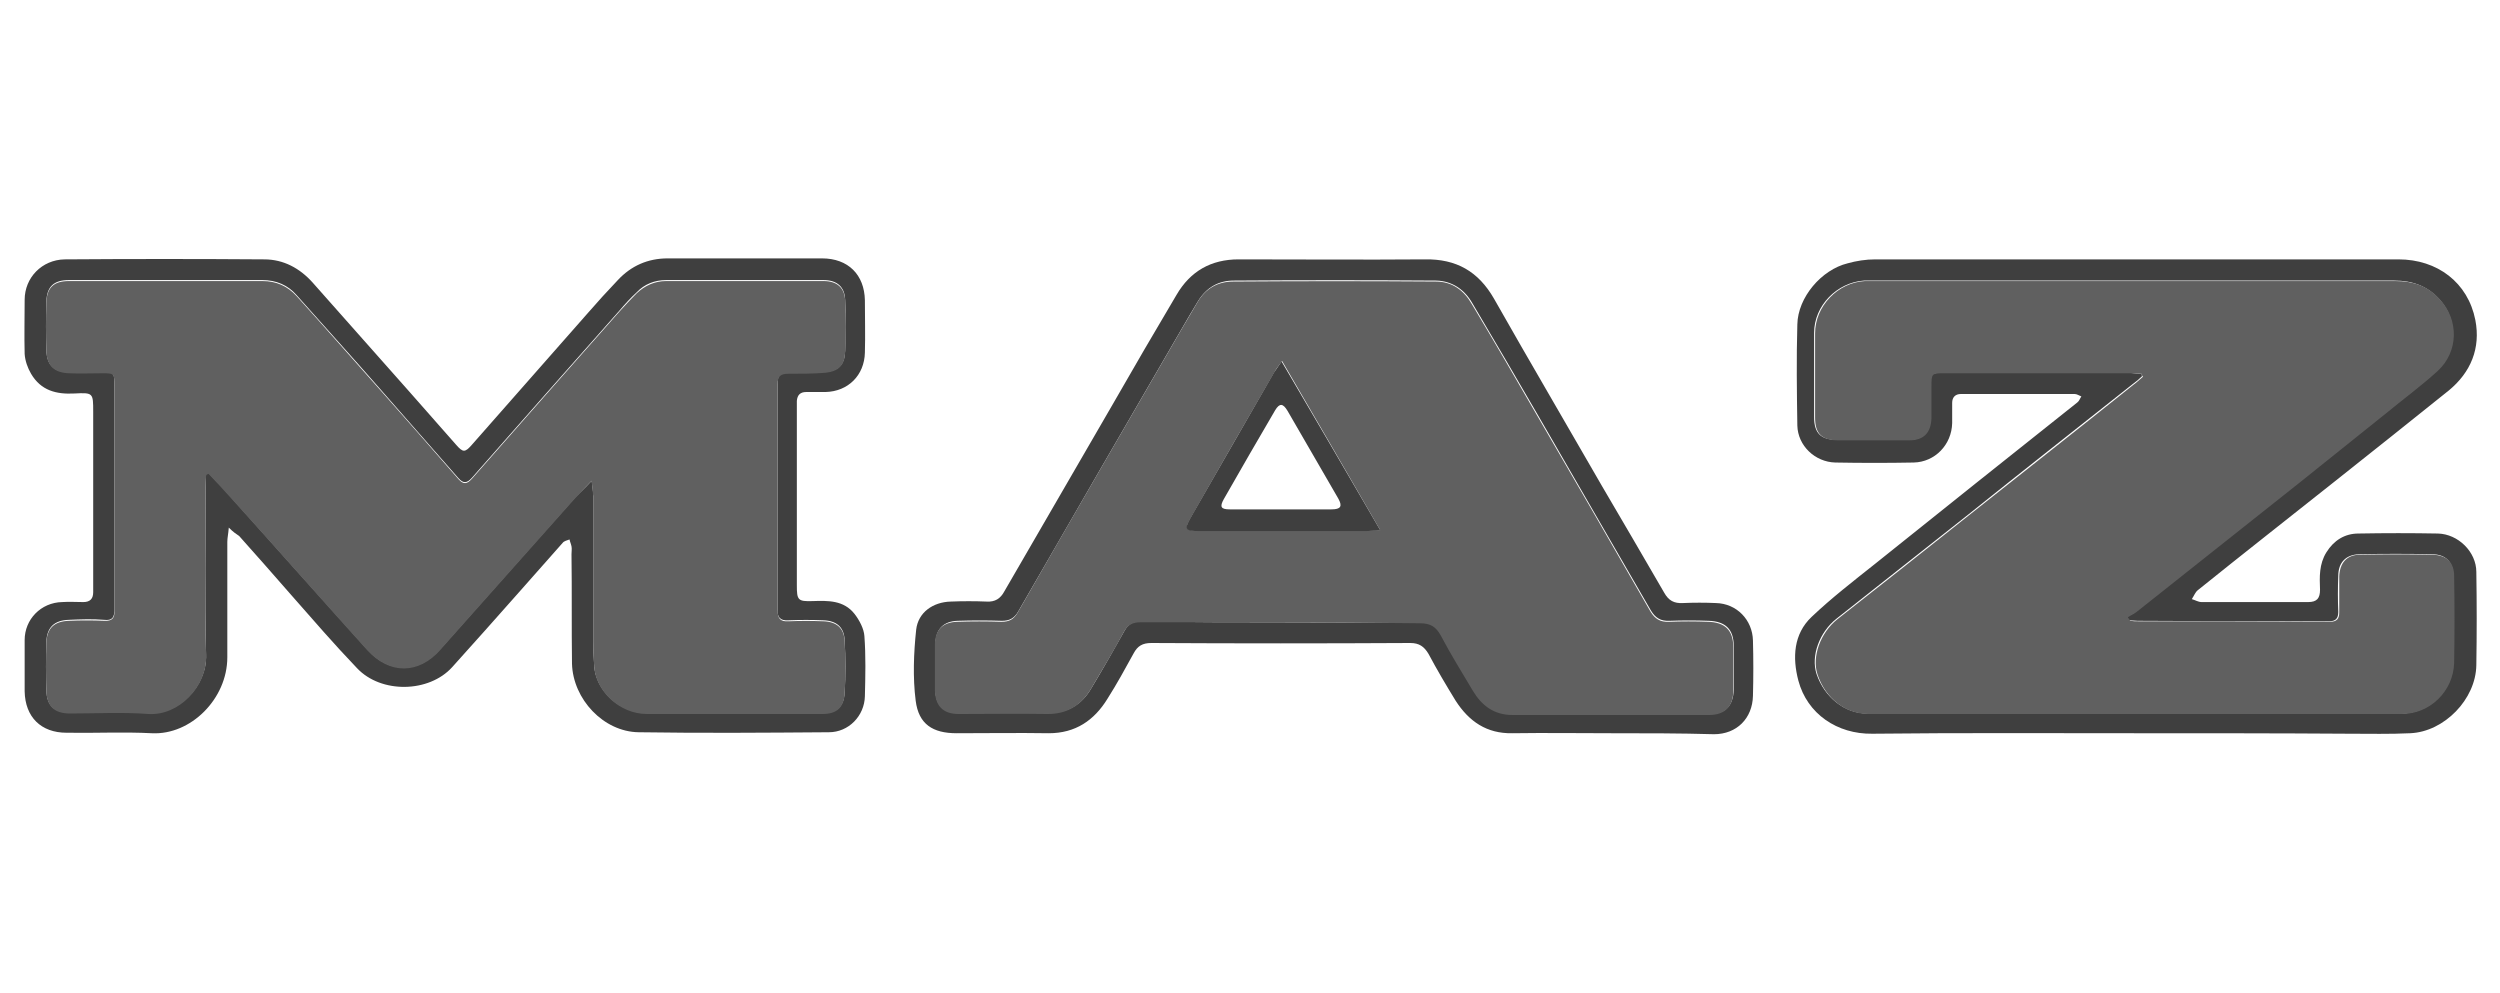
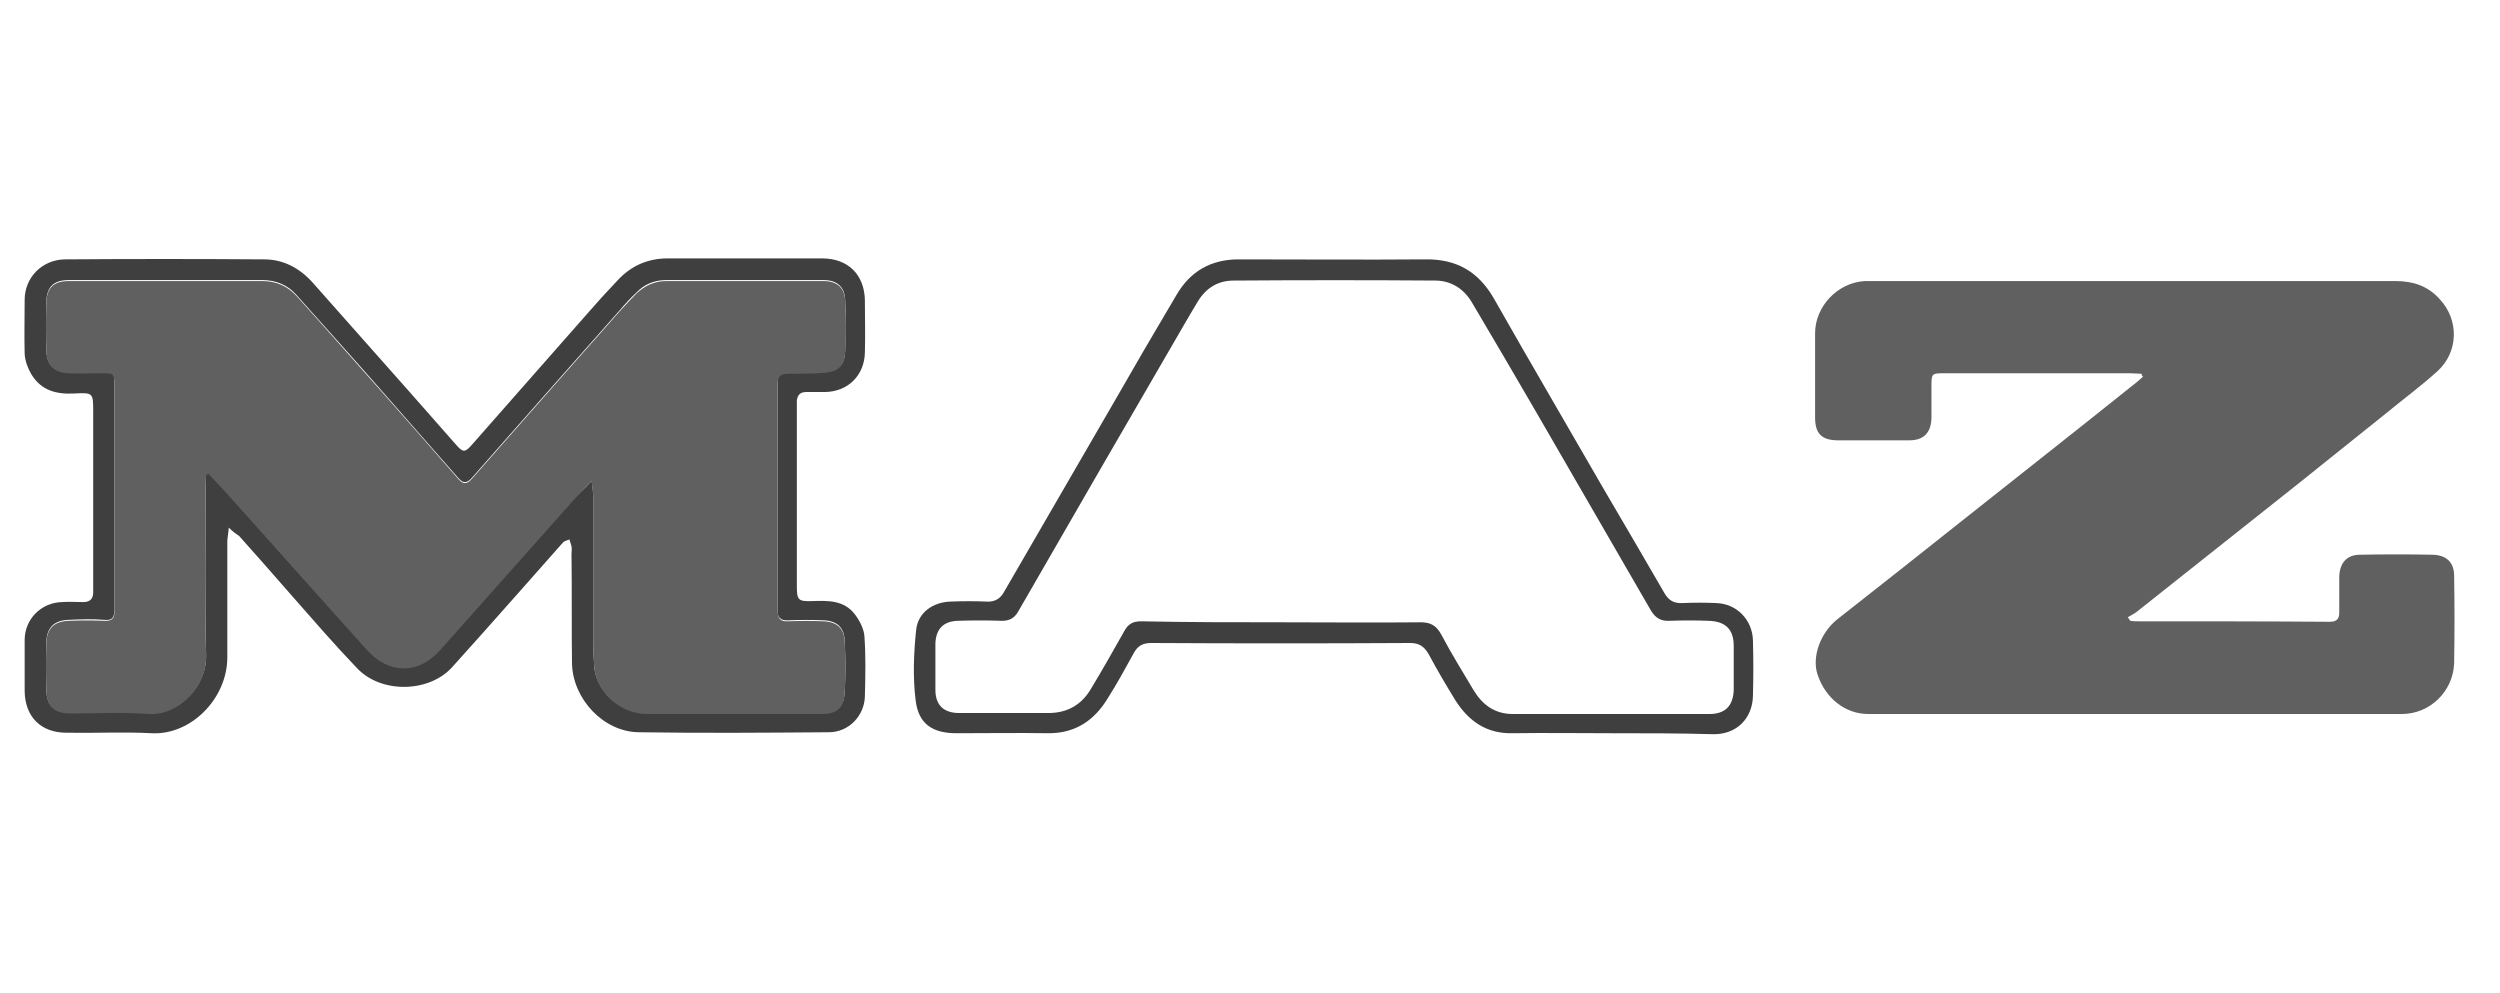
<svg xmlns="http://www.w3.org/2000/svg" version="1.1" id="Capa_1" x="0px" y="0px" viewBox="0 0 507 201.3" style="enable-background:new 0 0 507 201.3;" xml:space="preserve">
  <style type="text/css"> .st0{fill:#3F3F3F;} .st1{fill:#606060;} </style>
  <g>
    <path class="st0" d="M46.4,107c-0.1,1.3-0.3,2.1-0.3,2.9c0,7.8,0,15.6,0,23.4c0,8.4-7.4,15.8-15.3,15.4c-5.8-0.3-11.5,0-17.3-0.1 c-5.2,0-8.4-3.2-8.5-8.4c0-3.5,0-7,0-10.4c0-4.2,3.3-7.6,7.6-7.7c1.4-0.1,2.9,0,4.3,0c1.4,0,2-0.7,2-2c0-1.8,0-3.5,0-5.3 c0-10.4,0-20.9,0-31.3c0-3.8,0-3.9-3.8-3.7c-3.7,0.2-6.8-0.6-8.8-4c-0.7-1.2-1.2-2.6-1.3-4C4.9,68.1,5,64.4,5,60.8 c0-4.5,3.5-8.1,8.1-8.2c13.5-0.1,27-0.1,40.5,0c3.9,0,7.2,1.8,9.8,4.7c6.5,7.3,13,14.7,19.5,22c3.2,3.6,6.4,7.3,9.6,10.9 c1.4,1.6,1.8,1.6,3.2,0c7.8-8.9,15.7-17.8,23.5-26.7c2-2.3,4-4.5,6.1-6.7c2.7-2.9,6.1-4.4,10.1-4.4c10.4,0,20.9,0,31.3,0 c5.3,0,8.6,3.3,8.7,8.5c0,3.5,0.1,7.1,0,10.6c-0.1,4.6-3.4,7.9-8,8c-1.3,0-2.6,0-3.9,0c-1.2,0-1.8,0.6-1.9,1.8c0,0.4,0,0.8,0,1.2 c0,12.1,0,24.1,0,36.2c0,3,0.2,3.3,3.2,3.2c3.1-0.1,6.3-0.2,8.5,2.6c1,1.3,1.9,3,2,4.5c0.3,4,0.2,8.1,0.1,12.2 c-0.1,4-3.3,7.3-7.3,7.3c-12.9,0.1-25.7,0.2-38.6,0c-7.1-0.1-13.3-6.7-13.5-13.9c-0.1-7.4,0-14.8-0.1-22.2c0-0.5,0.1-1.1,0-1.6 c-0.1-0.5-0.3-0.9-0.4-1.4c-0.5,0.2-1.1,0.3-1.4,0.7c-3.1,3.5-6.2,7-9.2,10.4c-4.4,5-8.8,9.9-13.2,14.8c-4.7,5.2-14.4,5.4-19.3,0.2 c-4.6-4.8-9-9.9-13.4-14.9c-3.5-4-7-8-10.5-11.9C47.9,108.3,47.3,107.9,46.4,107z M120,97.5c0.1,1.3,0.3,2.1,0.3,2.9 c0,9.8,0,19.7,0,29.5c0,1.7,0.1,3.4,0.2,5.1c0.3,4.9,5,9.6,10.7,9.6c11.9,0,23.7,0,35.6,0c2.8,0,4.3-1.2,4.5-4.1 c0.2-3.5,0.2-7.1,0-10.6c-0.1-2.7-1.6-4-4.3-4.1c-2.4-0.1-4.7-0.1-7.1,0c-1.7,0.1-2.3-0.6-2.2-2.3c0-15.3,0-30.6,0-45.8 c0-1.7,0.6-2.2,2.2-2.1c2.5,0,5,0.1,7.5-0.2c2.7-0.2,3.9-1.5,4-4.2c0.1-3.5,0.2-7,0-10.4c-0.1-2.7-1.7-4-4.4-4 c-10.6,0-21.2,0-31.9,0c-2.3,0-4.4,0.8-6,2.5c-1.2,1.1-2.3,2.3-3.4,3.6c-10,11.3-20,22.6-30,34c-1,1.1-1.7,1.2-2.7,0.1 c-5.3-6-10.5-12-15.8-18c-5.6-6.4-11.3-12.7-17-19.1c-1.8-2.1-4.2-3.1-7-3.1c-13.1,0-26.1,0-39.2,0c-3.1,0-4.5,1.3-4.6,4.4 c-0.1,3.3-0.1,6.6,0,9.8c0.1,3,1.5,4.4,4.6,4.5c2.2,0.1,4.5,0,6.7,0c2.4,0,2.5,0,2.5,2.5c0,7.3,0,14.7,0,22c0,7.9,0,15.7,0,23.6 c0,1.6-0.4,2.3-2.1,2.1c-2.4-0.2-4.7-0.1-7.1,0c-3,0.1-4.5,1.5-4.6,4.5c-0.1,3.3-0.1,6.6,0,9.8c0.1,3.1,1.6,4.5,4.8,4.5 c5.3,0,10.6-0.3,15.9,0.1c6.1,0.4,11.9-5.5,11.7-11.8c-0.3-11.5-0.1-23-0.1-34.4c0-0.8,0.1-1.5,0.1-2.3c0.2-0.1,0.3-0.1,0.5-0.2 c1.6,1.7,3.3,3.4,4.8,5.2c9.1,10.2,18.2,20.4,27.4,30.6c4.5,5,10.4,4.9,14.8-0.1c9.1-10.2,18.2-20.5,27.3-30.7 C117.5,100,118.6,99,120,97.5z" />
-     <path class="st0" d="M433,148.7c-17.8,0-35.5-0.1-53.3,0.1c-7.1,0.1-13.2-4-15-10.8c-1.2-4.6-1-9.4,2.7-12.9 c4-3.8,8.4-7.2,12.8-10.7c13.7-11,27.4-21.9,41.1-32.8c0.4-0.3,0.5-0.8,0.8-1.2c-0.5-0.2-0.9-0.5-1.4-0.5c-7.7,0-15.3,0-23,0 c-1.2,0-1.8,0.7-1.8,1.8c0,1.4,0,2.8,0,4.1c-0.1,4.4-3.5,7.9-7.8,8c-5.3,0.1-10.6,0.1-15.9,0c-4.1-0.1-7.6-3.4-7.7-7.5 c-0.1-6.8-0.2-13.6,0-20.5c0.1-5.5,4.9-11.1,10.2-12.4c1.8-0.5,3.7-0.8,5.6-0.8c35.4,0,70.7,0,106.1,0c7.9,0,14.1,4.7,15.6,12.3 c1.1,5.7-0.9,10.6-5.4,14.3c-7.7,6.2-15.4,12.3-23.2,18.5c-9.2,7.3-18.5,14.6-27.7,22c-0.5,0.4-0.8,1.2-1.2,1.8 c0.7,0.2,1.3,0.6,2,0.6c7.2,0,14.4,0,21.6,0c1.8,0,2.4-0.8,2.4-2.5c-0.1-2.6-0.2-5.2,1.3-7.6c1.5-2.4,3.7-3.8,6.5-3.8 c5.4-0.1,10.8-0.1,16.1,0c4.1,0.1,7.8,3.7,7.8,7.8c0.1,6.3,0.1,12.6,0,18.9c-0.1,6.9-6.5,13.5-13.4,13.8c-4.1,0.2-8.3,0.1-12.4,0.1 C461.7,148.7,447.3,148.7,433,148.7z M434.3,75.8c0,0.2,0.1,0.4,0.1,0.5c-0.6,0.6-1.2,1.1-1.9,1.6c-11.1,8.8-22.3,17.6-33.4,26.5 c-8.9,7-17.8,14.1-26.7,21.1c-3.4,2.7-5.2,7.5-4,11.2c1.6,4.7,5.7,8,10.3,8c36.1,0,72.1,0,108.2,0c5.7,0,10.4-4.5,10.6-10.3 c0.2-5.9,0.1-11.8,0-17.7c0-2.7-1.5-4.3-4.3-4.3c-4.9-0.1-9.8-0.1-14.8,0c-2.7,0.1-4.2,1.7-4.2,4.4c-0.1,2.4-0.1,4.9,0,7.3 c0,1.3-0.5,1.9-1.9,1.9c-12.9-0.1-25.8,0-38.8-0.1c-0.6,0-1.1-0.1-1.7-0.1c-0.2-0.2-0.4-0.5-0.5-0.7c0.6-0.4,1.3-0.6,1.8-1.1 c11-8.7,21.9-17.4,32.9-26.1c5.9-4.7,11.8-9.4,17.6-14.1c3.6-2.9,7.3-5.6,10.6-8.7c4.2-3.9,4.3-10.3,0.4-14.5 c-2.4-2.6-5.4-3.7-9-3.7c-35.2,0-70.4,0-105.6,0c-0.7,0-1.3,0-2,0c-5.5,0.4-10.1,5.1-10.1,10.6c0,5.7,0,11.4,0,17.1 c0,3.3,1.4,4.6,4.7,4.6c4.8,0,9.6,0,14.4,0c2.9,0,4.4-1.5,4.5-4.5c0-2.1,0-4.2,0-6.3c0-2.7,0-2.8,2.7-2.8c12.5,0,25,0,37.6,0 C432.8,75.7,433.5,75.8,434.3,75.8z" />
    <path class="st0" d="M326.8,148.7c-6.7,0-13.4-0.1-20.1,0c-5.2,0.1-8.8-2.4-11.5-6.6c-1.9-3.1-3.8-6.3-5.5-9.5 c-0.9-1.5-1.9-2.2-3.7-2.2c-17.5,0.1-35,0.1-52.5,0c-1.8,0-2.8,0.6-3.6,2.1c-1.7,3.1-3.4,6.2-5.3,9.2c-2.7,4.4-6.5,7-11.9,7 c-6.2-0.1-12.5,0-18.7,0c-4.8,0-7.7-1.8-8.3-6.6c-0.6-4.7-0.4-9.7,0.1-14.4c0.4-3.5,3.4-5.6,7-5.7c2.4-0.1,4.9-0.1,7.3,0 c1.7,0.1,2.8-0.6,3.6-2.1c7.3-12.6,14.6-25.2,21.9-37.8c4.3-7.5,8.6-14.9,13-22.3c2.8-4.8,7-7.2,12.6-7.2c12.6,0,25.2,0.1,37.8,0 c6.3-0.1,10.8,2.4,14,8c7.2,12.7,14.6,25.3,21.9,38c4.2,7.2,8.4,14.3,12.6,21.6c0.9,1.6,2,2.2,3.8,2.1c2.2-0.1,4.5-0.1,6.7,0 c4.2,0.1,7.4,3.4,7.5,7.6c0.1,3.7,0.1,7.5,0,11.2c-0.1,4.6-3.3,7.8-7.9,7.8C340.7,148.7,333.8,148.7,326.8,148.7z M259.8,126.2 c9.4,0,18.9,0.1,28.3,0c2.1,0,3.2,0.7,4.2,2.5c2,3.8,4.3,7.5,6.5,11.2c1.8,3,4.3,4.9,8,4.9c13.3,0,26.6,0,39.9,0 c3.2,0,4.8-1.7,4.9-4.9c0-3,0-5.9,0-8.9c0-3.4-1.7-5-5.1-5.1c-2.6-0.1-5.3-0.1-7.9,0c-1.8,0.1-2.9-0.6-3.8-2.1 c-7.6-13.2-15.3-26.4-22.9-39.6c-4.4-7.6-8.8-15.1-13.3-22.7c-1.6-2.8-4.1-4.5-7.3-4.6c-13.7-0.1-27.4-0.1-41.1,0 c-3.1,0-5.5,1.4-7.2,4.1c-1.1,1.8-2.2,3.7-3.3,5.6c-11.1,19.1-22.2,38.3-33.2,57.4c-0.8,1.4-1.8,1.9-3.3,1.9c-3-0.1-6-0.1-9,0 c-2.9,0.1-4.4,1.7-4.5,4.6c0,3.1,0,6.3,0,9.4c0,3.1,1.7,4.7,4.8,4.7c6,0,12.1,0,18.1,0c3.9,0,6.8-1.7,8.7-5 c2.3-3.8,4.5-7.7,6.7-11.6c0.8-1.5,1.8-2,3.4-2C240.7,126.2,250.3,126.2,259.8,126.2z" />
    <path class="st1" d="M120,97.5c-1.4,1.4-2.4,2.5-3.4,3.6c-9.1,10.2-18.2,20.5-27.3,30.7c-4.4,5-10.3,5-14.8,0.1 c-9.2-10.2-18.2-20.4-27.4-30.6c-1.6-1.8-3.2-3.5-4.8-5.2c-0.2,0.1-0.3,0.1-0.5,0.2c0,0.8-0.1,1.5-0.1,2.3c0,11.5-0.2,23,0.1,34.4 c0.2,6.3-5.6,12.2-11.7,11.8c-5.3-0.4-10.6-0.1-15.9-0.1c-3.1,0-4.7-1.4-4.8-4.5c-0.1-3.3-0.1-6.6,0-9.8c0.1-3,1.6-4.4,4.6-4.5 c2.4-0.1,4.7-0.1,7.1,0c1.7,0.1,2.2-0.6,2.1-2.1c0-7.9,0-15.7,0-23.6c0-7.3,0-14.7,0-22c0-2.5-0.1-2.5-2.5-2.5 c-2.2,0-4.5,0.1-6.7,0c-3-0.1-4.5-1.5-4.6-4.5c-0.1-3.3-0.1-6.6,0-9.8c0.1-3.1,1.5-4.4,4.6-4.4c13.1,0,26.1,0,39.2,0 c2.8,0,5.1,1,7,3.1c5.7,6.3,11.3,12.7,17,19.1c5.3,6,10.6,12,15.8,18c1,1.1,1.7,1,2.7-0.1c10-11.4,20-22.7,30-34 c1.1-1.2,2.2-2.4,3.4-3.6c1.7-1.6,3.7-2.5,6-2.5c10.6,0,21.2,0,31.9,0c2.7,0,4.3,1.3,4.4,4c0.2,3.5,0.2,7,0,10.4 c-0.1,2.7-1.3,3.9-4,4.2c-2.5,0.2-5,0.2-7.5,0.2c-1.6,0-2.2,0.5-2.2,2.1c0,15.3,0,30.6,0,45.8c0,1.7,0.5,2.4,2.2,2.3 c2.4-0.1,4.7-0.1,7.1,0c2.7,0.1,4.2,1.4,4.3,4.1c0.2,3.5,0.2,7.1,0,10.6c-0.2,2.9-1.7,4.1-4.5,4.1c-11.9,0-23.7,0-35.6,0 c-5.6,0-10.4-4.7-10.7-9.6c-0.1-1.7-0.2-3.4-0.2-5.1c0-9.8,0-19.7,0-29.5C120.2,99.7,120.1,98.9,120,97.5z" />
    <path class="st1" d="M434.3,75.8c-0.8,0-1.5-0.1-2.3-0.1c-12.5,0-25,0-37.6,0c-2.7,0-2.7,0-2.7,2.8c0,2.1,0,4.2,0,6.3 c-0.1,3-1.6,4.5-4.5,4.5c-4.8,0-9.6,0-14.4,0c-3.3,0-4.7-1.3-4.7-4.6c0-5.7,0-11.4,0-17.1c0-5.5,4.6-10.3,10.1-10.6 c0.7,0,1.3,0,2,0c35.2,0,70.4,0,105.6,0c3.6,0,6.6,1,9,3.7c3.9,4.2,3.8,10.6-0.4,14.5c-3.4,3.1-7.1,5.8-10.6,8.7 c-5.9,4.7-11.7,9.4-17.6,14.1c-11,8.7-21.9,17.4-32.9,26.1c-0.5,0.4-1.2,0.7-1.8,1.1c0.2,0.2,0.4,0.5,0.5,0.7 c0.6,0.1,1.1,0.1,1.7,0.1c12.9,0,25.8,0,38.8,0.1c1.4,0,1.9-0.6,1.9-1.9c0-2.4,0-4.9,0-7.3c0.1-2.7,1.5-4.4,4.2-4.4 c4.9-0.1,9.8-0.1,14.8,0c2.8,0.1,4.3,1.6,4.3,4.3c0.1,5.9,0.1,11.8,0,17.7c-0.2,5.7-4.9,10.3-10.6,10.3c-36.1,0-72.1,0-108.2,0 c-4.7,0-8.7-3.2-10.3-8c-1.2-3.6,0.6-8.5,4-11.2c8.9-7,17.8-14,26.7-21.1c11.1-8.8,22.3-17.6,33.4-26.5c0.7-0.5,1.3-1.1,1.9-1.6 C434.4,76.2,434.3,76,434.3,75.8z" />
-     <path class="st1" d="M259.8,126.2c-9.5,0-19,0-28.5,0c-1.6,0-2.6,0.5-3.4,2c-2.1,3.9-4.4,7.7-6.7,11.6c-2,3.3-4.8,5-8.7,5 c-6-0.1-12.1,0-18.1,0c-3.1,0-4.7-1.6-4.8-4.7c0-3.1,0-6.3,0-9.4c0-2.9,1.5-4.5,4.5-4.6c3-0.1,6-0.1,9,0c1.6,0,2.5-0.5,3.3-1.9 c11-19.2,22.1-38.3,33.2-57.4c1.1-1.9,2.2-3.7,3.3-5.6c1.6-2.7,4.1-4.1,7.2-4.1c13.7-0.1,27.4-0.1,41.1,0c3.3,0,5.7,1.8,7.3,4.6 c4.5,7.5,8.9,15.1,13.3,22.7c7.7,13.2,15.3,26.4,22.9,39.6c0.9,1.5,2,2.2,3.8,2.1c2.6-0.1,5.2-0.1,7.9,0c3.4,0.1,5.1,1.7,5.1,5.1 c0,3,0,5.9,0,8.9c0,3.2-1.7,4.9-4.9,4.9c-13.3,0-26.6,0-39.9,0c-3.7,0-6.2-1.9-8-4.9c-2.2-3.7-4.5-7.4-6.5-11.2 c-1-1.8-2.1-2.5-4.2-2.5C278.6,126.3,269.2,126.2,259.8,126.2z M279.9,107.5c-6.7-11.6-13.2-22.8-19.9-34.3c-0.7,1-1.2,1.6-1.5,2.2 c-5.7,9.8-11.3,19.6-16.9,29.4c-1.4,2.5-1.3,2.8,1.7,2.8c11.3,0,22.5,0,33.8,0C277.8,107.6,278.5,107.5,279.9,107.5z" />
-     <path class="st0" d="M279.9,107.5c-1.4,0.1-2.1,0.2-2.9,0.2c-11.3,0-22.5,0-33.8,0c-2.9,0-3.1-0.3-1.7-2.8 c5.6-9.8,11.3-19.6,16.9-29.4c0.4-0.6,0.8-1.2,1.5-2.2C266.6,84.7,273.1,95.8,279.9,107.5z M261.1,83.3c-0.9-1.5-1.6-1.6-2.5-0.1 c-3.5,6-7,12-10.4,18c-0.9,1.6-0.6,2.1,1.2,2.1c3.4,0,6.8,0,10.2,0c3.5,0,6.9,0,10.4,0c1.9,0,2.3-0.6,1.4-2.2" />
  </g>
</svg>